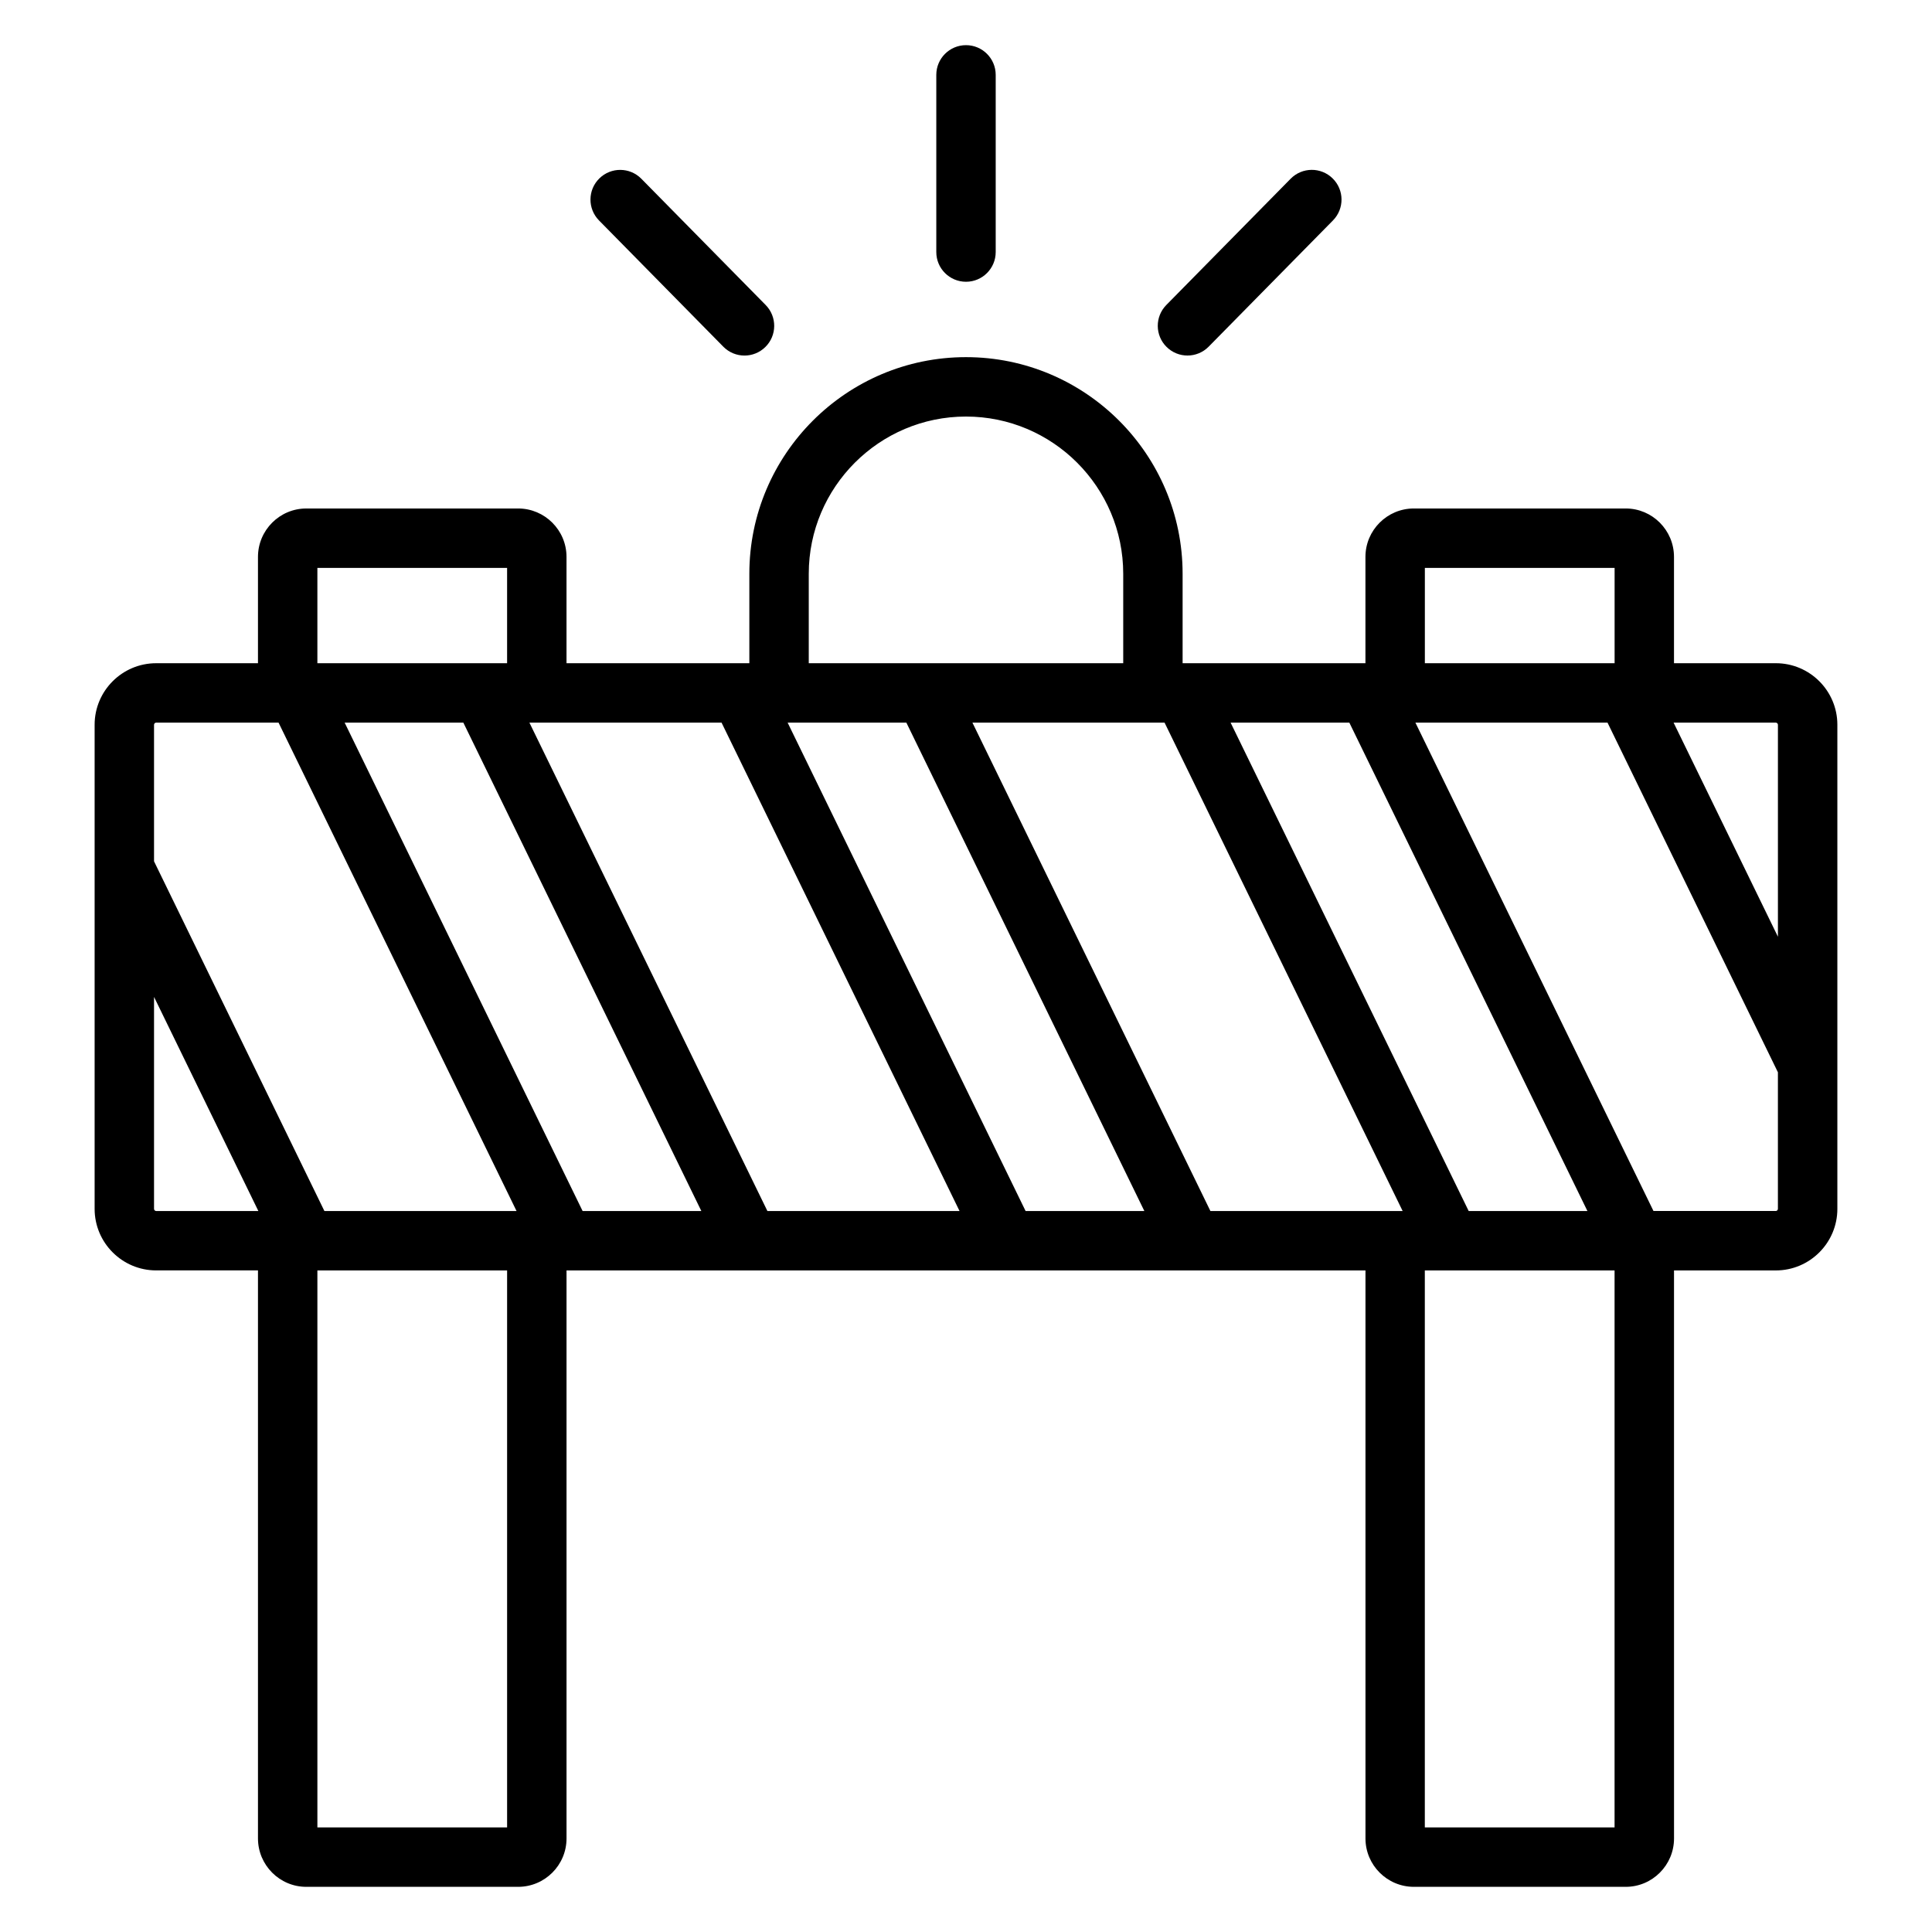
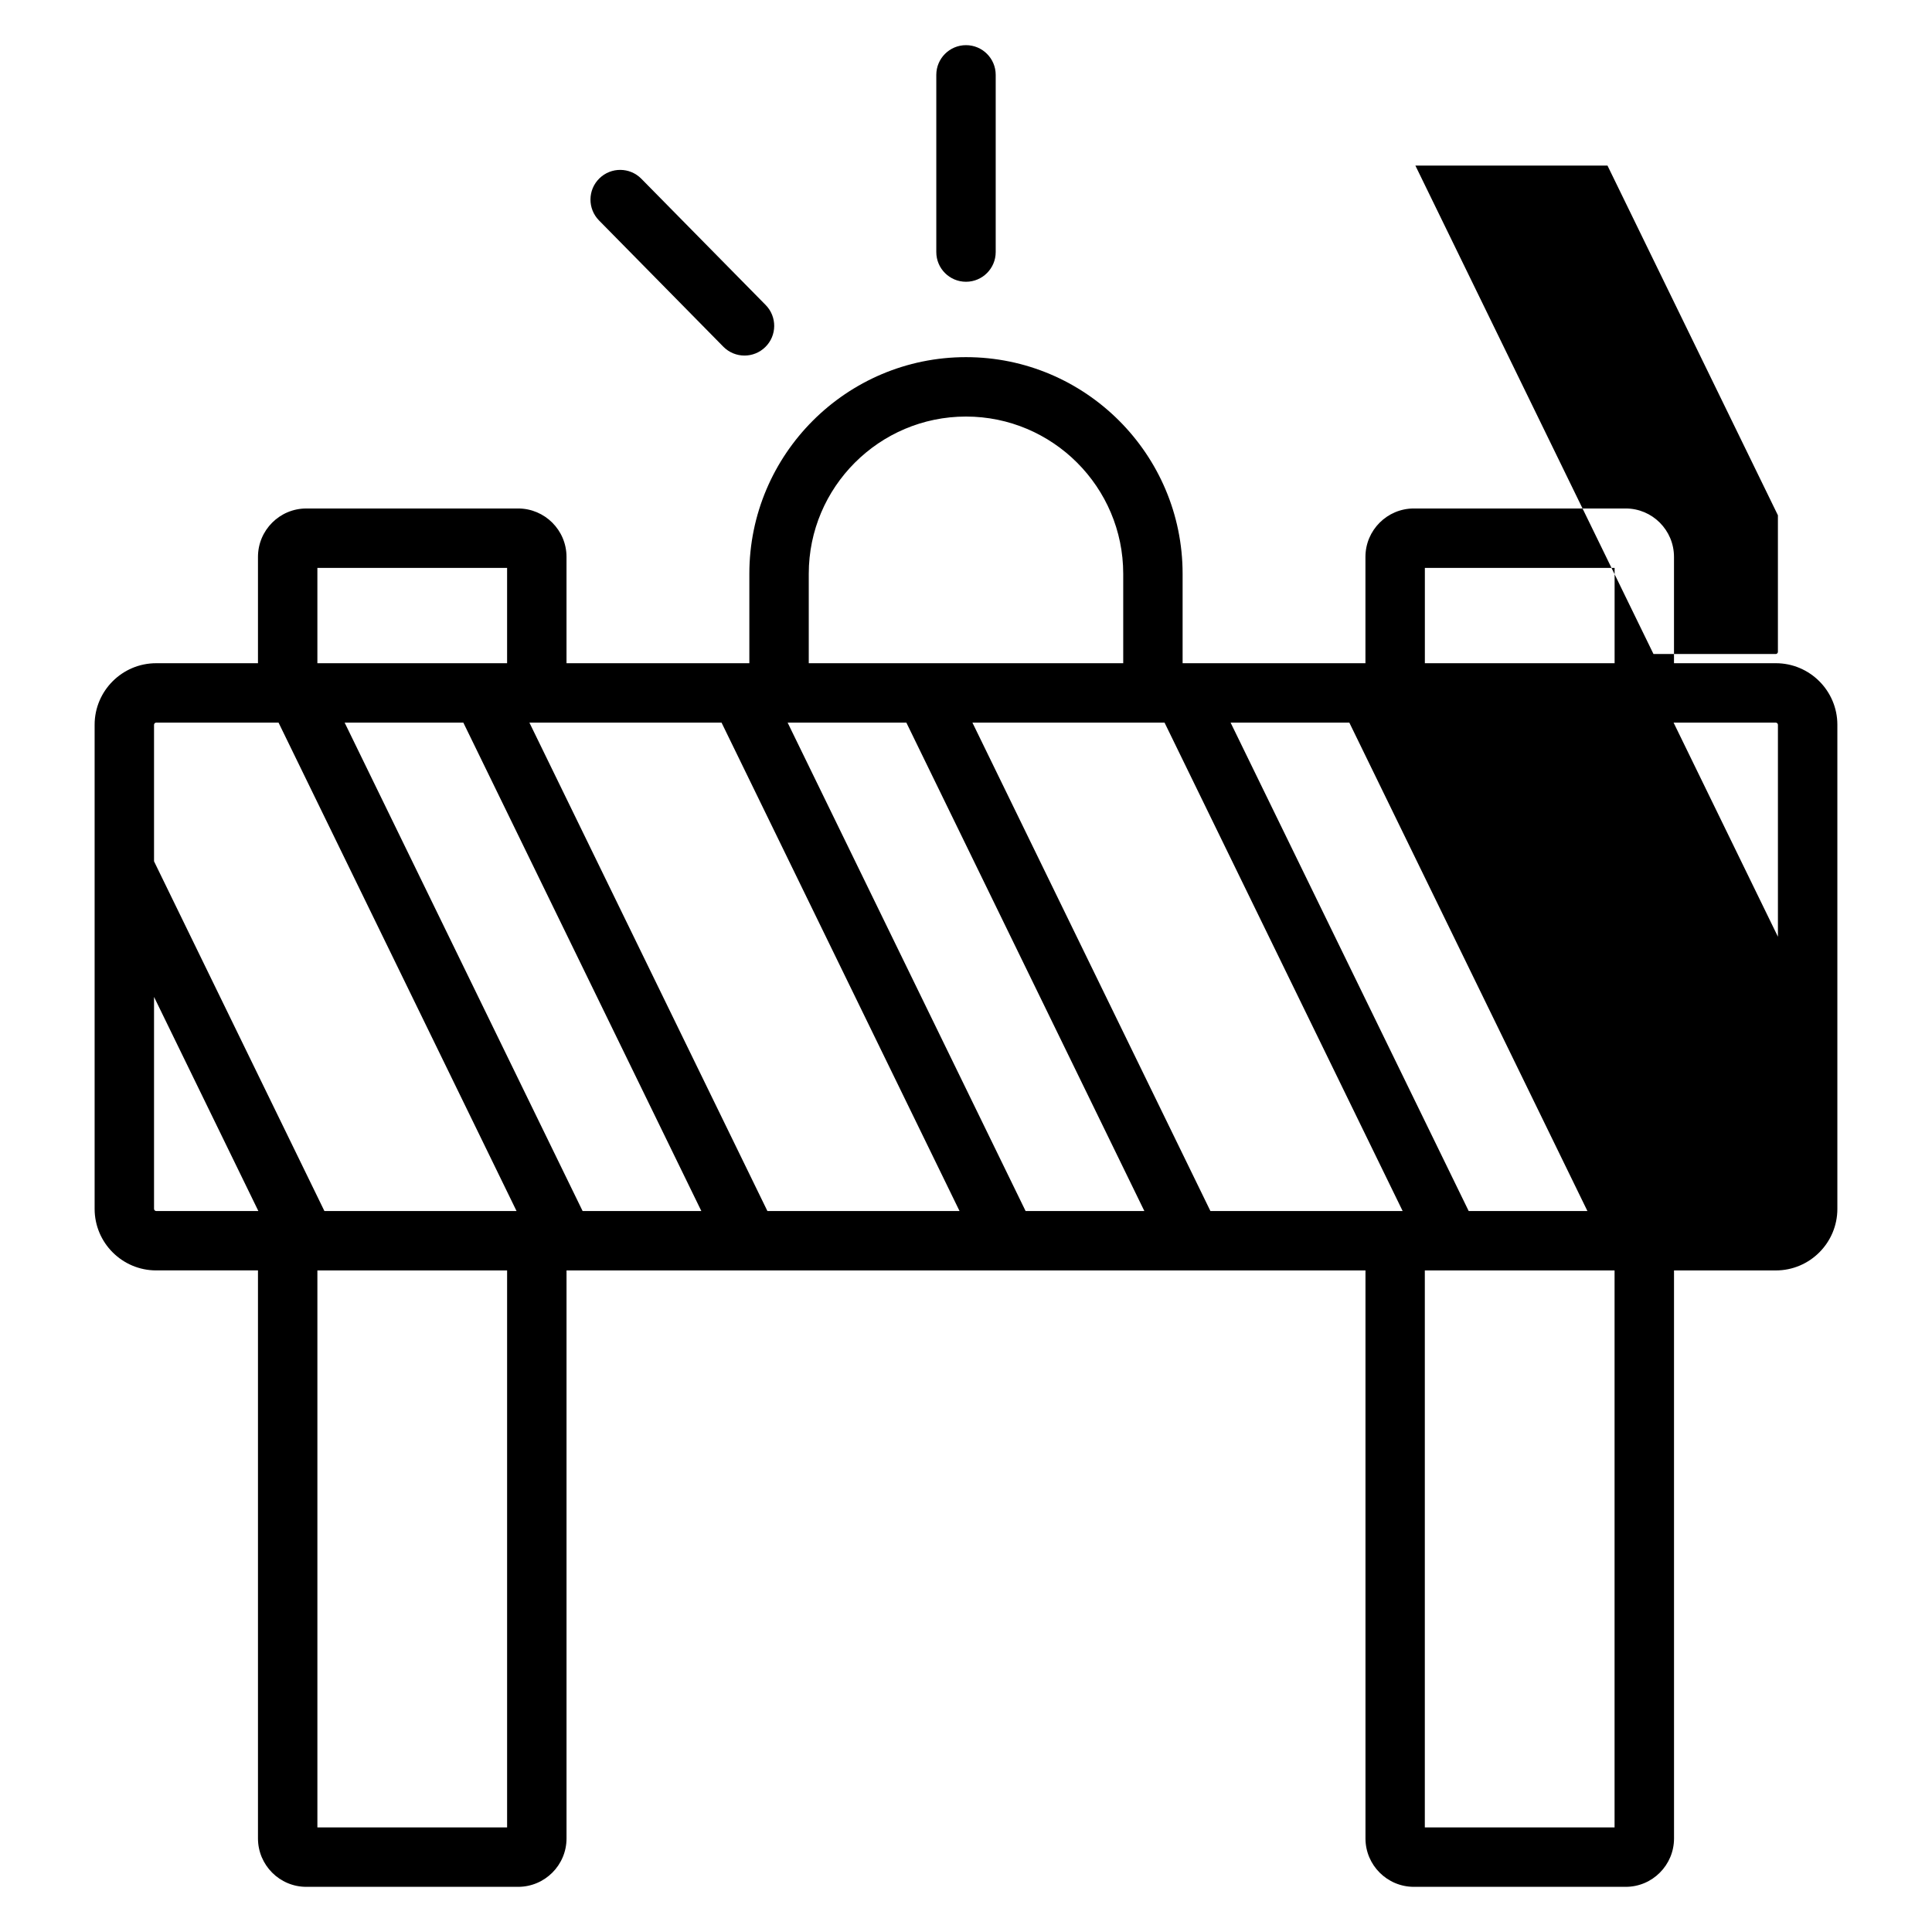
<svg xmlns="http://www.w3.org/2000/svg" fill="#000000" width="800px" height="800px" version="1.1" viewBox="144 144 512 512">
  <g>
-     <path d="m614.61 319.76h-26.984v-28.176c0-7.078-5.738-12.832-12.801-12.832h-56.137c-7.078 0-12.832 5.754-12.832 12.832v28.176h-48.453v-23.703c0-31.652-25.75-57.41-57.41-57.41s-57.41 25.75-57.41 57.41v23.703h-48.453v-28.176c0-7.078-5.754-12.832-12.832-12.832l-56.133 0.004c-7.055 0-12.801 5.754-12.801 12.832v28.176l-26.984-0.004c-8.988 0-16.305 7.312-16.305 16.305v128.3c0 8.988 7.312 16.305 16.305 16.305h26.984v150.53c0 7.078 5.75 12.832 12.801 12.832h56.137c7.078 0 12.832-5.754 12.832-12.824v-150.53h211.73v150.53c0 7.07 5.754 12.824 12.832 12.824h56.137c7.062 0 12.801-5.754 12.801-12.824l-0.004-150.53h26.984c8.988 0 16.305-7.312 16.305-16.305v-128.31c0-8.992-7.316-16.305-16.305-16.305zm0.559 16.305v56.176l-27.648-56.734h27.086c0.297 0 0.562 0.266 0.562 0.559zm-93.566-41.566h50.285v25.254h-50.285zm-56.828 170.44-63.07-129.43h50.918l63.094 129.43zm-48.98 0-63.062-129.43h31.465l63.07 129.43zm-68.422 0-63.07-129.43h50.918l63.07 129.43zm-48.973 0-63.062-129.43h31.457l63.07 129.43zm234.82 0-63.094-129.43h31.465l63.094 129.43zm-174.89-168.88c0-22.969 18.695-41.668 41.668-41.668 22.969 0 41.668 18.695 41.668 41.668v23.703h-83.336zm-130.22-1.559h50.277v25.254h-50.277zm-42.73 41.008h32.441l63.07 129.43h-50.918l-45.152-92.68v-36.195c0-0.293 0.27-0.559 0.559-0.559zm-0.559 128.86v-56.176l27.648 56.742h-27.09c-0.289 0-0.559-0.273-0.559-0.566zm93.566 163.92h-50.277v-147.61h50.277zm293.49 0h-50.285v-147.61h50.285zm42.73-163.36h-32.418l-63.094-129.43h50.91l45.16 92.668v36.195c0 0.297-0.266 0.57-0.559 0.57z" />
+     <path d="m614.61 319.76h-26.984v-28.176c0-7.078-5.738-12.832-12.801-12.832h-56.137c-7.078 0-12.832 5.754-12.832 12.832v28.176h-48.453v-23.703c0-31.652-25.75-57.41-57.41-57.41s-57.41 25.75-57.41 57.41v23.703h-48.453v-28.176c0-7.078-5.754-12.832-12.832-12.832l-56.133 0.004c-7.055 0-12.801 5.754-12.801 12.832v28.176l-26.984-0.004c-8.988 0-16.305 7.312-16.305 16.305v128.3c0 8.988 7.312 16.305 16.305 16.305h26.984v150.53c0 7.078 5.75 12.832 12.801 12.832h56.137c7.078 0 12.832-5.754 12.832-12.824v-150.53h211.73v150.53c0 7.07 5.754 12.824 12.832 12.824h56.137c7.062 0 12.801-5.754 12.801-12.824l-0.004-150.53h26.984c8.988 0 16.305-7.312 16.305-16.305v-128.31c0-8.992-7.316-16.305-16.305-16.305zm0.559 16.305v56.176l-27.648-56.734h27.086c0.297 0 0.562 0.266 0.562 0.559zm-93.566-41.566h50.285v25.254h-50.285zm-56.828 170.44-63.07-129.43h50.918l63.094 129.43zm-48.98 0-63.062-129.43h31.465l63.07 129.43zm-68.422 0-63.07-129.43h50.918l63.07 129.43zm-48.973 0-63.062-129.43h31.457l63.07 129.43zm234.82 0-63.094-129.43h31.465l63.094 129.43zm-174.89-168.88c0-22.969 18.695-41.668 41.668-41.668 22.969 0 41.668 18.695 41.668 41.668v23.703h-83.336zm-130.22-1.559h50.277v25.254h-50.277zm-42.73 41.008h32.441l63.07 129.43h-50.918l-45.152-92.68v-36.195c0-0.293 0.27-0.559 0.559-0.559zm-0.559 128.86v-56.176l27.648 56.742h-27.09c-0.289 0-0.559-0.273-0.559-0.566zm93.566 163.92h-50.277v-147.61h50.277zm293.49 0h-50.285v-147.61h50.285m42.73-163.36h-32.418l-63.094-129.43h50.91l45.16 92.668v36.195c0 0.297-0.266 0.57-0.559 0.57z" />
    <path d="m400 218.67c4.344 0 7.871-3.527 7.871-7.871v-46.961c0-4.344-3.527-7.871-7.871-7.871s-7.871 3.527-7.871 7.871v46.957c-0.004 4.348 3.523 7.875 7.871 7.875z" />
    <path d="m335.69 235.88c1.543 1.566 3.574 2.348 5.606 2.348 1.992 0 3.992-0.754 5.527-2.266 3.102-3.047 3.133-8.039 0.086-11.133l-32.945-33.457c-3.055-3.102-8.039-3.133-11.133-0.086-3.102 3.047-3.133 8.039-0.086 11.133z" />
-     <path d="m458.7 238.22c2.031 0 4.07-0.789 5.606-2.348l32.945-33.457c3.055-3.102 3.016-8.086-0.086-11.133-3.102-3.055-8.078-3.016-11.133 0.086l-32.945 33.457c-3.055 3.102-3.016 8.086 0.086 11.133 1.539 1.516 3.527 2.262 5.527 2.262z" />
  </g>
</svg>